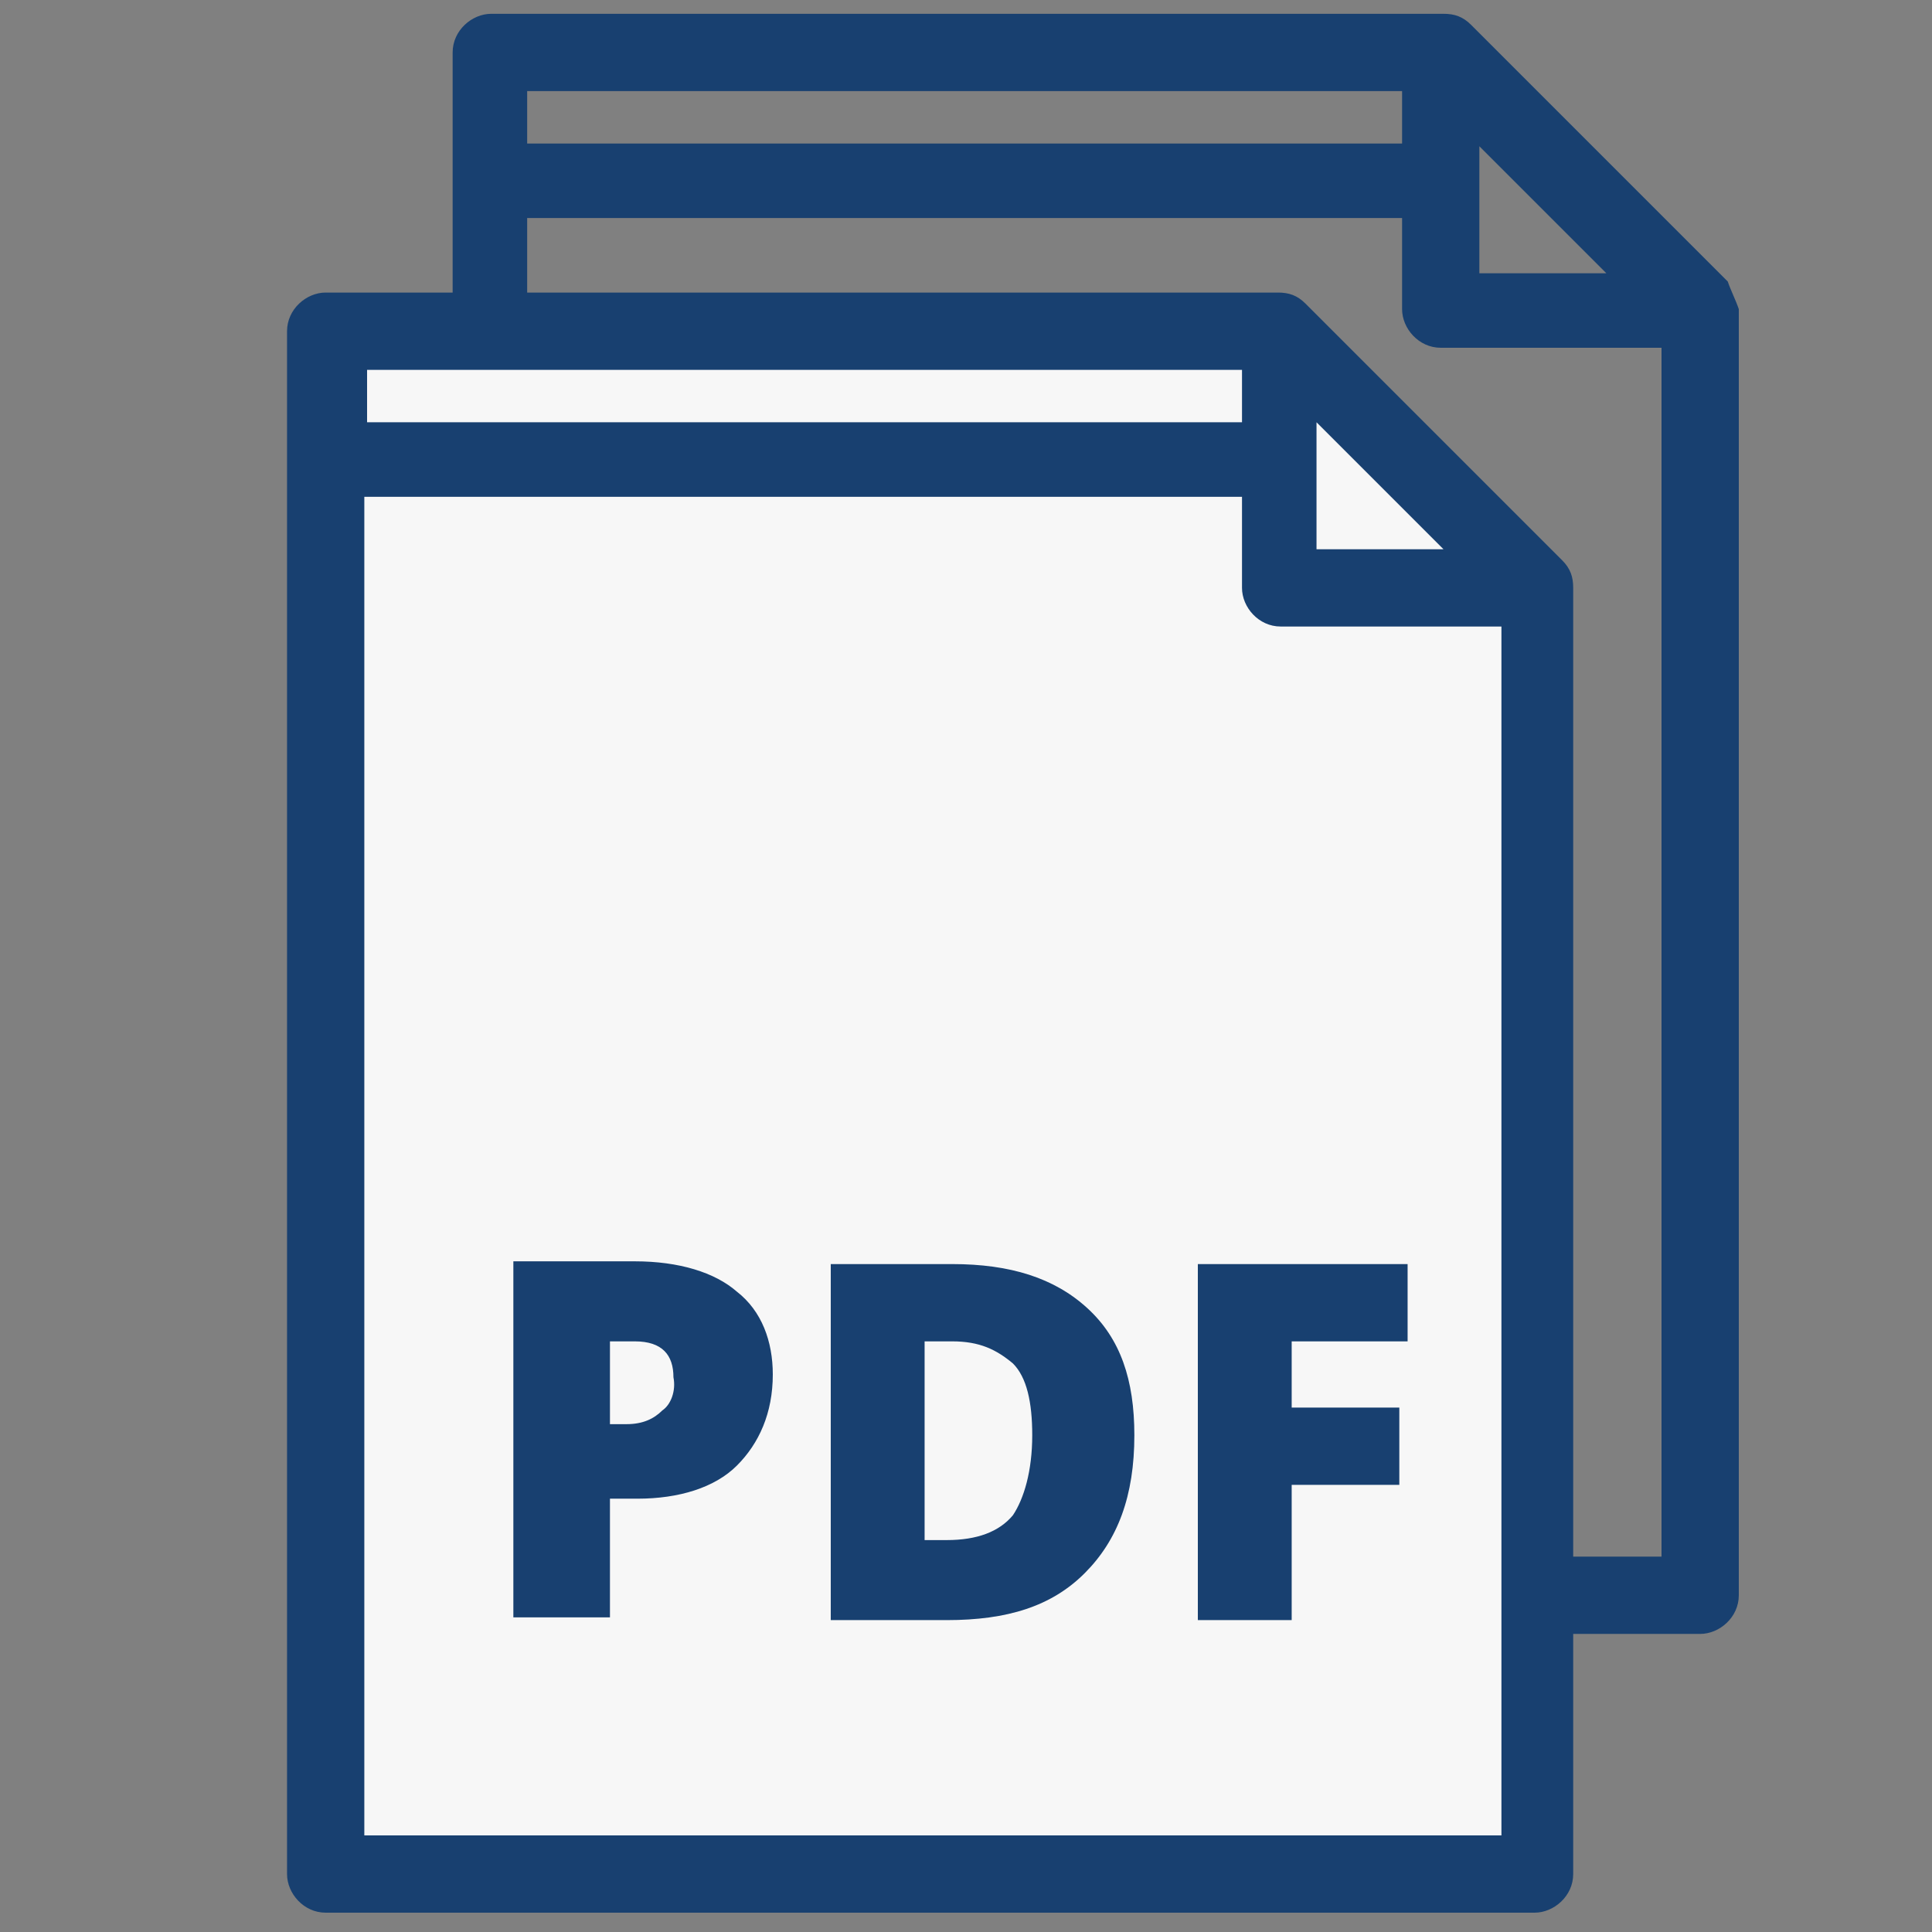
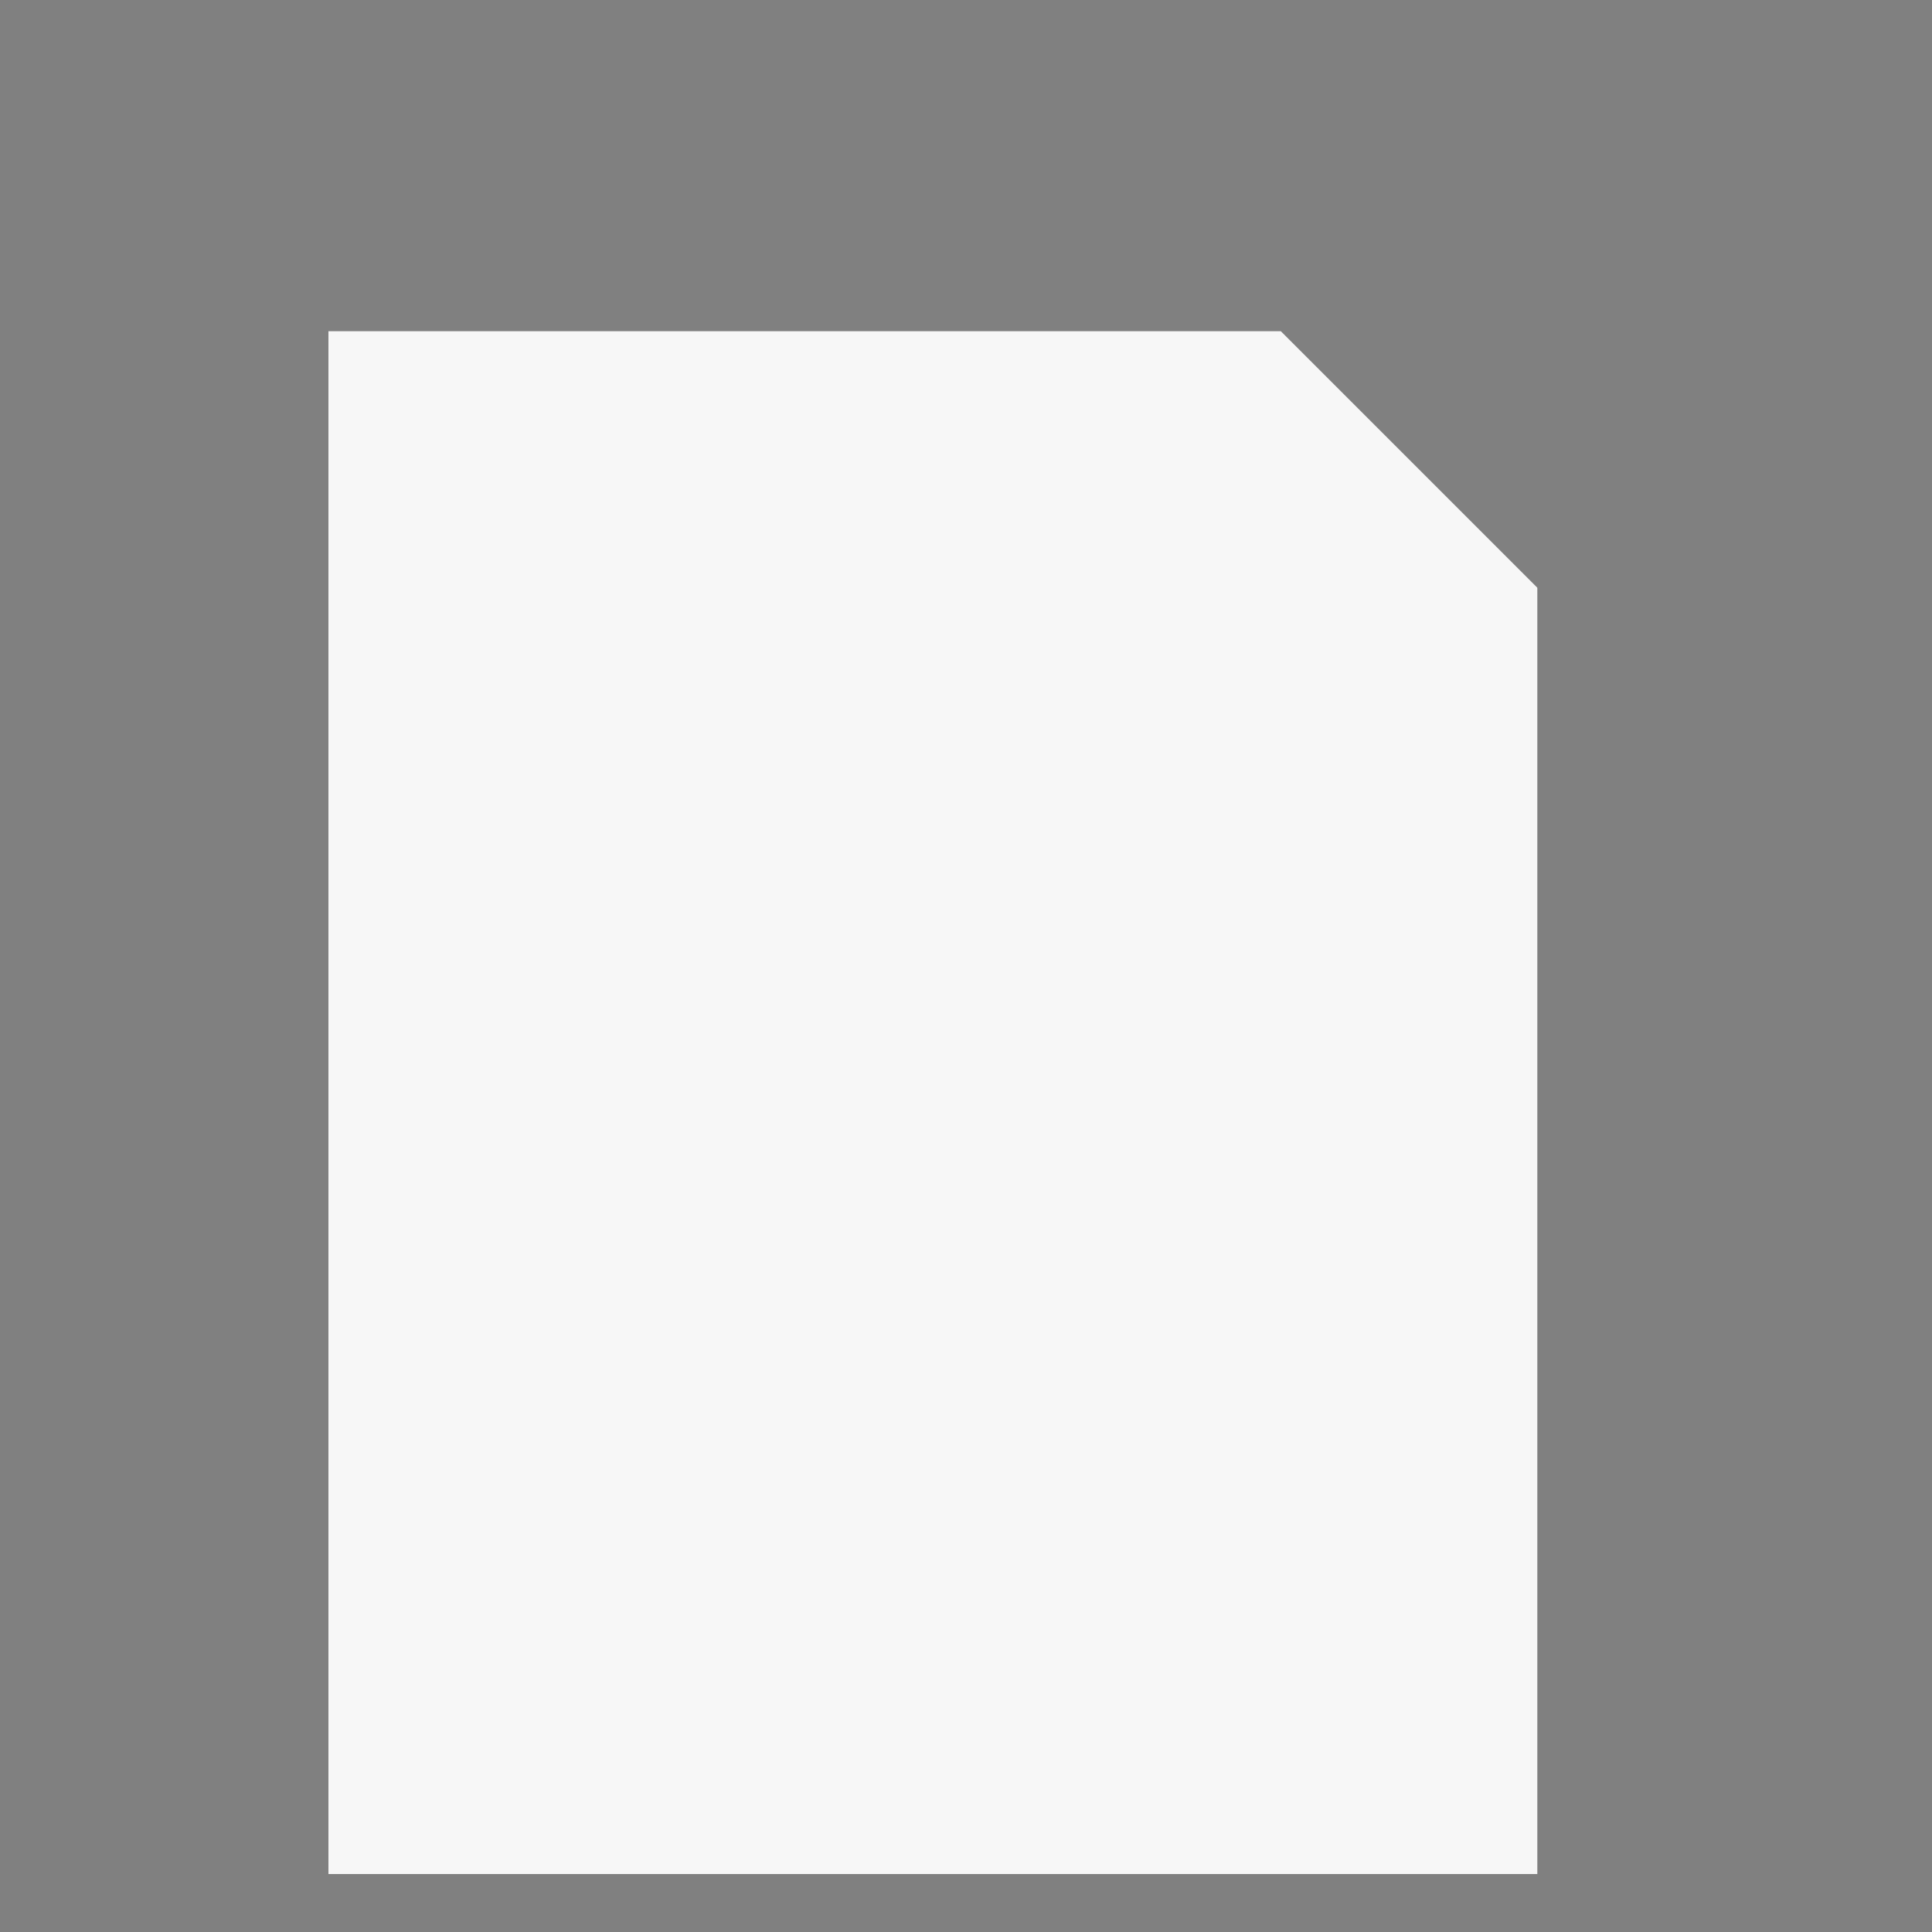
<svg xmlns="http://www.w3.org/2000/svg" version="1.1" id="Layer_1" x="0px" y="0px" width="70px" height="70px" viewBox="0 0 70 70" style="enable-background:new 0 0 70 70;" xml:space="preserve">
  <rect x="0" y="0" width="70" height="70" fill="#808080" stroke="none" />
  <style type="text/css">
	.st0{fill:#14ABE1;}
	.st1{fill:#FFFFFF;}
	.st2{fill:#333333;}
	.st3{fill:none;stroke:#FFFFFF;stroke-width:2.036;stroke-miterlimit:10;}
	.st4{fill:#184070;}
	.st5{fill:none;stroke:#184070;stroke-width:6;stroke-miterlimit:10;}
	.st6{fill:#184070;stroke:#184070;stroke-width:0.5;stroke-miterlimit:10;}
	.st7{fill:#F7F7F7;}
	.st8{fill:#184070;stroke:#184070;stroke-miterlimit:10;}
	.st9{fill:none;stroke:#FFFFFF;stroke-width:1.46;stroke-miterlimit:10;}
	.st10{fill:#EC1C24;}
	.st11{fill:#00ADEE;}
	.st12{fill:#231F20;}
	.st13{fill:#E61C24;}
	.st14{clip-path:url(#SVGID_2_);}
</style>
  <g>
    <g>
-       <path class="st4" d="M62.6,10.2l-9.3-9.3c-0.3-0.3-0.6-0.4-1-0.4H17.8c-0.7,0-1.4,0.6-1.4,1.4v55.9c0,0.7,0.6,1.4,1.4,1.4h43.8    c0.7,0,1.4-0.6,1.4-1.4V11.2C62.9,10.9,62.7,10.5,62.6,10.2L62.6,10.2z M53.6,5.3l4.6,4.6h-4.6V5.3z M19.1,3.3h31.7v1.9H19.1V3.3z     M60.1,56.4h-41V7.9h31.7v3.3c0,0.7,0.6,1.4,1.4,1.4h8V56.4z M40.4,35.7H36v12.9h4.2c2.2,0,3.8-0.5,5-1.7c1.2-1.2,1.8-2.8,1.8-5    c0-2-0.5-3.5-1.7-4.6C44.1,36.2,42.5,35.7,40.4,35.7L40.4,35.7z M42.6,44.8c-0.5,0.6-1.3,0.9-2.4,0.9h-0.8v-7.2h1    c1,0,1.6,0.3,2.2,0.8c0.5,0.5,0.7,1.4,0.7,2.6C43.3,43.3,43,44.2,42.6,44.8L42.6,44.8z M32.7,36.8c-0.8-0.7-2.1-1.1-3.7-1.1h-4.4    v12.9h3.5v-4.3h1c1.5,0,2.8-0.4,3.6-1.2c0.8-0.8,1.3-1.9,1.3-3.3C33.9,38.5,33.5,37.5,32.7,36.8L32.7,36.8z M29.9,41    c-0.3,0.3-0.7,0.5-1.3,0.5H28v-3h0.9c1,0,1.4,0.5,1.4,1.3C30.4,40.3,30.2,40.7,29.9,41L29.9,41z M49.3,48.6h3.4v-4.9h3.9v-2.8    h-3.9v-2.4h4.2v-2.8h-7.6L49.3,48.6L49.3,48.6z" />
-     </g>
+       </g>
    <g>
      <path class="st7" d="M46.4,12H11.9v55.9h43.8V21.3L46.4,12z" />
      <path class="st7" d="M46.4,21.3h9.3L46.4,12V21.3z" />
-       <path class="st4" d="M56.6,20.3L47.3,11c-0.3-0.3-0.6-0.4-1-0.4H11.8c-0.7,0-1.4,0.6-1.4,1.4v55.9c0,0.7,0.6,1.4,1.4,1.4h43.8    c0.7,0,1.4-0.6,1.4-1.4V21.3C57,20.9,56.9,20.6,56.6,20.3L56.6,20.3z M47.7,15.3l4.6,4.6h-4.6V15.3z M13.3,13.4H45v1.9H13.3V13.4z     M54.2,66.5H13.2V18h31.8v3.3c0,0.7,0.6,1.4,1.4,1.4h8V66.5z M34.5,45.8h-4.4v12.9h4.2c2.2,0,3.8-0.5,5-1.7c1.2-1.2,1.8-2.8,1.8-5    c0-2-0.5-3.5-1.7-4.6C38.2,46.3,36.6,45.8,34.5,45.8L34.5,45.8z M36.7,54.9c-0.5,0.6-1.3,0.9-2.4,0.9h-0.8v-7.2h1    c1,0,1.6,0.3,2.2,0.8c0.5,0.5,0.7,1.4,0.7,2.6C37.4,53.3,37.1,54.3,36.7,54.9L36.7,54.9z M26.7,46.8c-0.8-0.7-2.1-1.1-3.7-1.1    h-4.4v12.9h3.5v-4.3h1c1.5,0,2.8-0.4,3.6-1.2c0.8-0.8,1.3-1.9,1.3-3.3C28,48.6,27.6,47.5,26.7,46.8L26.7,46.8z M24,51.1    c-0.3,0.3-0.7,0.5-1.3,0.5h-0.6v-3H23c1,0,1.4,0.5,1.4,1.3C24.5,50.4,24.3,50.9,24,51.1L24,51.1z M43.4,58.7h3.4v-4.9h3.9V51h-3.9    v-2.4H51v-2.8h-7.6L43.4,58.7L43.4,58.7z" />
    </g>
  </g>
</svg>